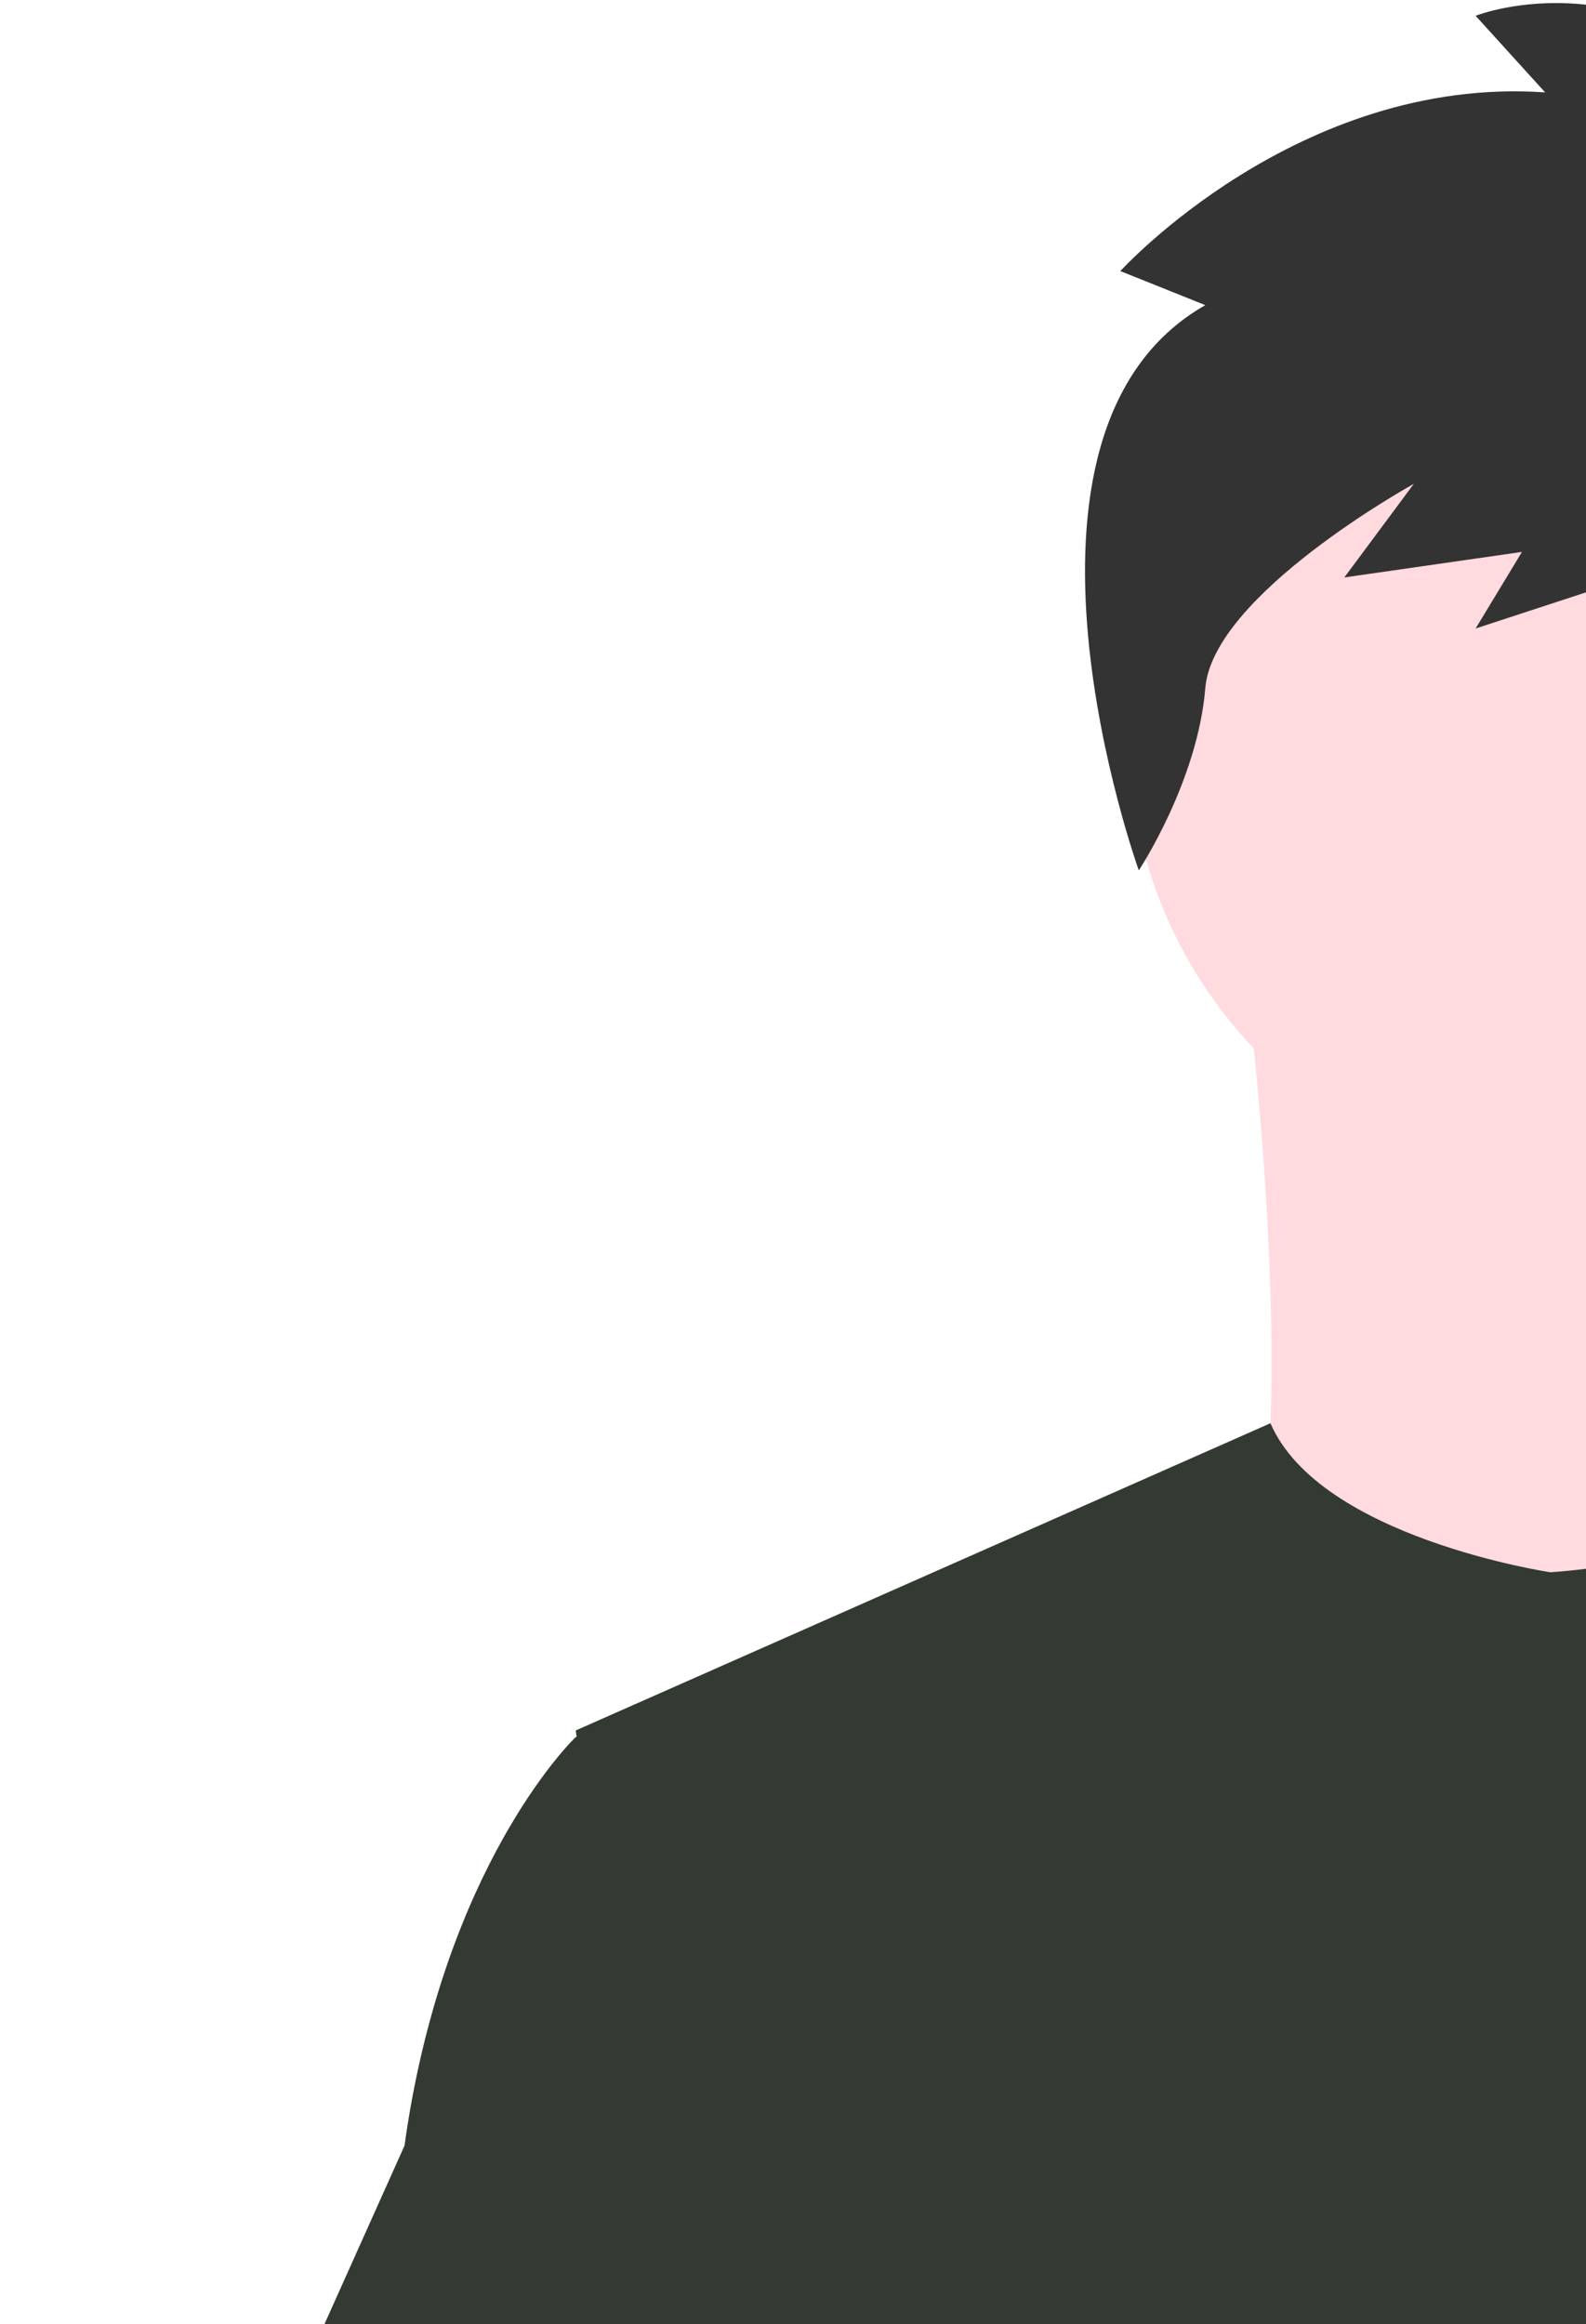
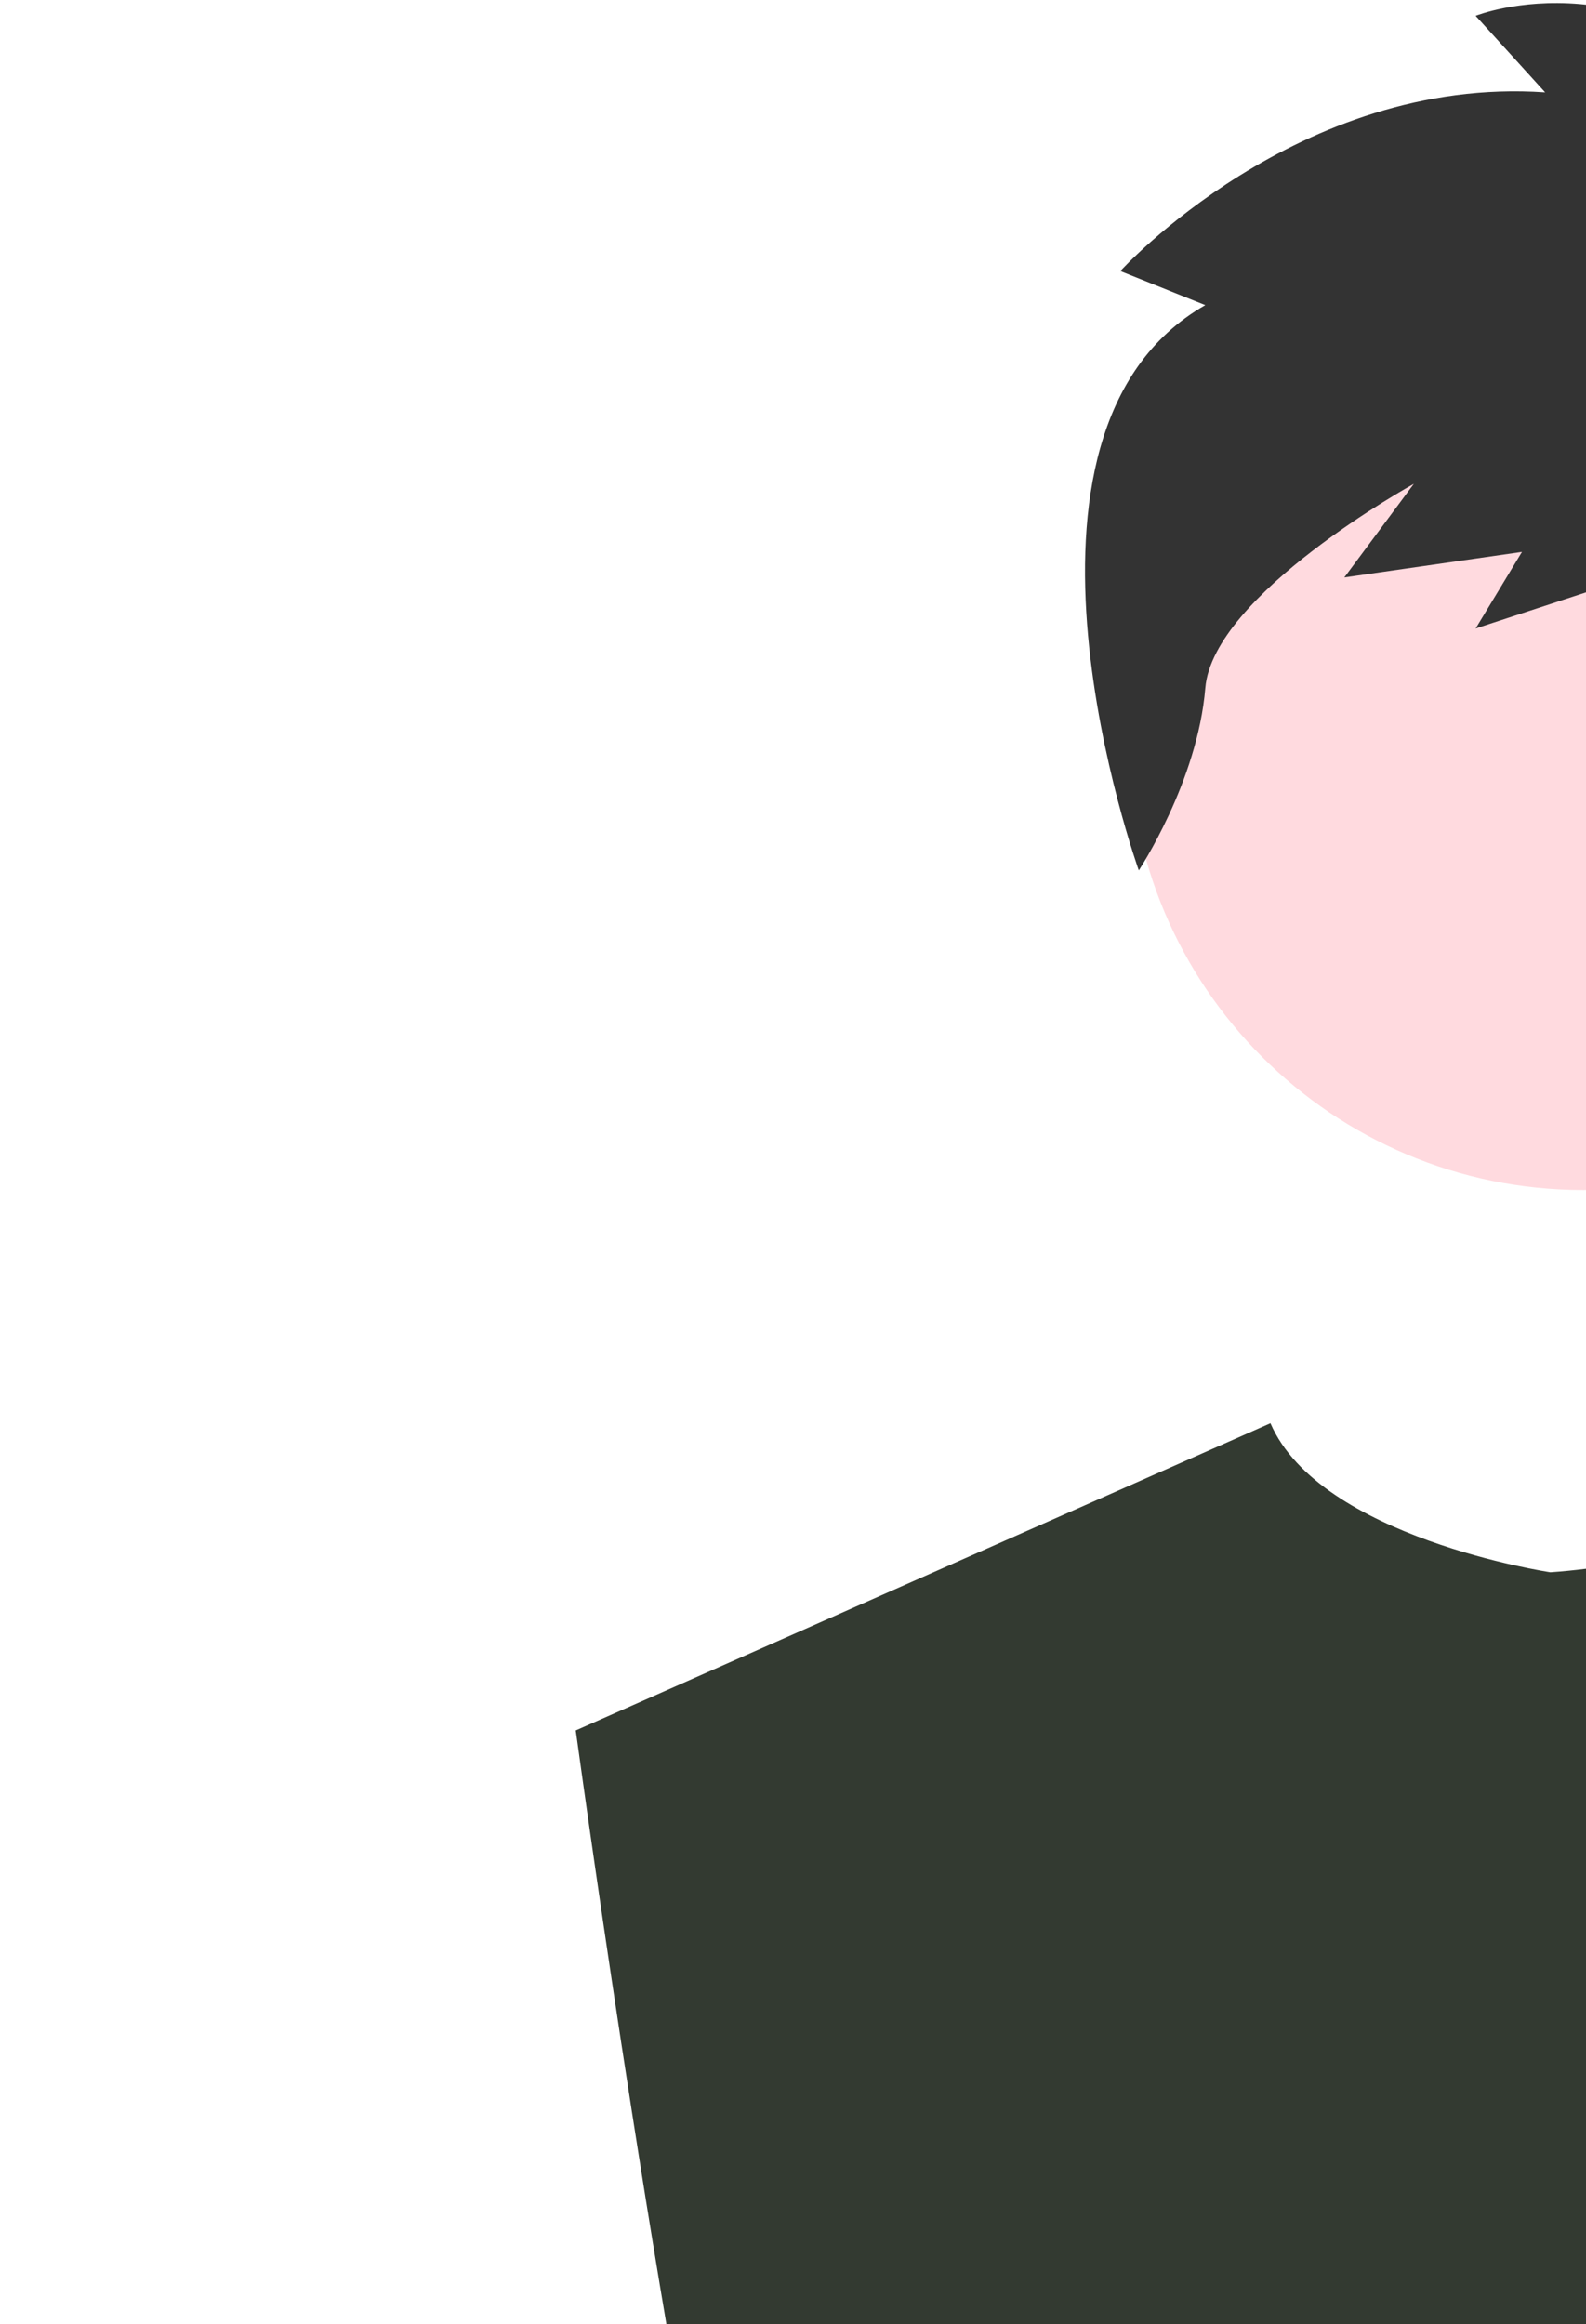
<svg xmlns="http://www.w3.org/2000/svg" width="273" height="400" viewBox="0 0 273 400" fill="none">
  <path d="M272.537 204.821C315.734 204.821 350.752 169.779 350.752 126.552C350.752 83.326 315.734 48.284 272.537 48.284C229.34 48.284 194.322 83.326 194.322 126.552C194.322 169.779 229.34 204.821 272.537 204.821Z" fill="#FFDADF" />
-   <path d="M214.159 165.687C214.159 165.687 228.895 276.851 206.224 289.329C183.553 301.806 341.117 302.941 341.117 302.941C341.117 302.941 305.977 206.523 321.847 177.031L214.159 165.687Z" fill="#FFDADF" />
  <path d="M456.172 303.503L443.068 363.213L415.36 489.542L414.531 496.46L404.969 576.553L398.608 629.76L394.343 665.501C368.412 678.837 349.617 688.044 349.617 688.044C349.617 688.044 348.001 679.934 345.395 669.556C327.196 675.016 293.522 684.074 264.984 685.883C275.376 697.474 280.152 708.363 273.674 716.398C254.125 740.623 173.417 689.875 145.188 670.95C144.531 675.481 144.281 680.062 144.443 684.638L122.841 668.013L124.979 629.76L128.585 565.036L133.116 483.869C131.687 480.393 130.49 476.827 129.531 473.193C122.915 449.65 114.885 402.637 108.727 363.213C103.77 331.485 100.047 304.674 99.26 298.969C99.154 298.224 99.101 297.84 99.101 297.84L218.685 244.963C227.183 264.686 266.867 270.614 266.867 270.614C299.744 268.347 325.516 250.998 325.516 250.998L456.172 303.503Z" fill="#333A31" />
  <path d="M207.47 52.518L192.845 46.659C192.845 46.659 223.423 12.972 265.967 15.901L254.001 2.719C254.001 2.719 283.25 -8.999 309.84 21.76C323.817 37.929 339.99 56.934 350.071 78.344H365.733L359.196 92.747L382.074 107.149L358.592 104.562C359.992 112.449 360.206 120.501 359.23 128.452C358.222 136.405 354.167 143.655 347.919 148.672C347.919 148.672 329.782 111.105 329.782 105.246V119.893C329.782 119.893 315.157 106.711 315.157 97.923L307.181 108.176L303.192 92.064L254.001 108.176L261.978 94.994L231.4 99.388L243.366 83.276C243.366 83.276 208.799 102.317 207.47 118.429C206.14 134.54 196.023 149.807 196.023 149.807C196.023 149.807 168.915 74.488 207.47 52.518Z" fill="#333333" />
-   <path d="M187.521 629.058C184.634 629.047 181.752 629.282 178.905 629.76C154.452 633.965 147.241 656.114 145.188 670.951C144.531 675.482 144.282 680.063 144.444 684.639L122.841 668.013L114.971 661.957C96.027 655.347 79.147 643.608 64.512 629.76C51.815 617.535 40.426 604.019 30.529 589.432C20.671 575.054 11.883 559.971 4.236 544.303C2.102 539.931 0.955 535.143 0.876 530.278C0.797 525.413 1.788 520.59 3.779 516.151L30.529 456.494L69.628 369.302C69.915 367.226 70.231 365.197 70.575 363.214C78.329 318.724 99.101 298.969 99.101 298.969H114.97L125.586 363.214L138.775 443.03L129.532 473.194L108.174 542.856L128.585 565.037L187.521 629.058Z" fill="#333A31" />
</svg>